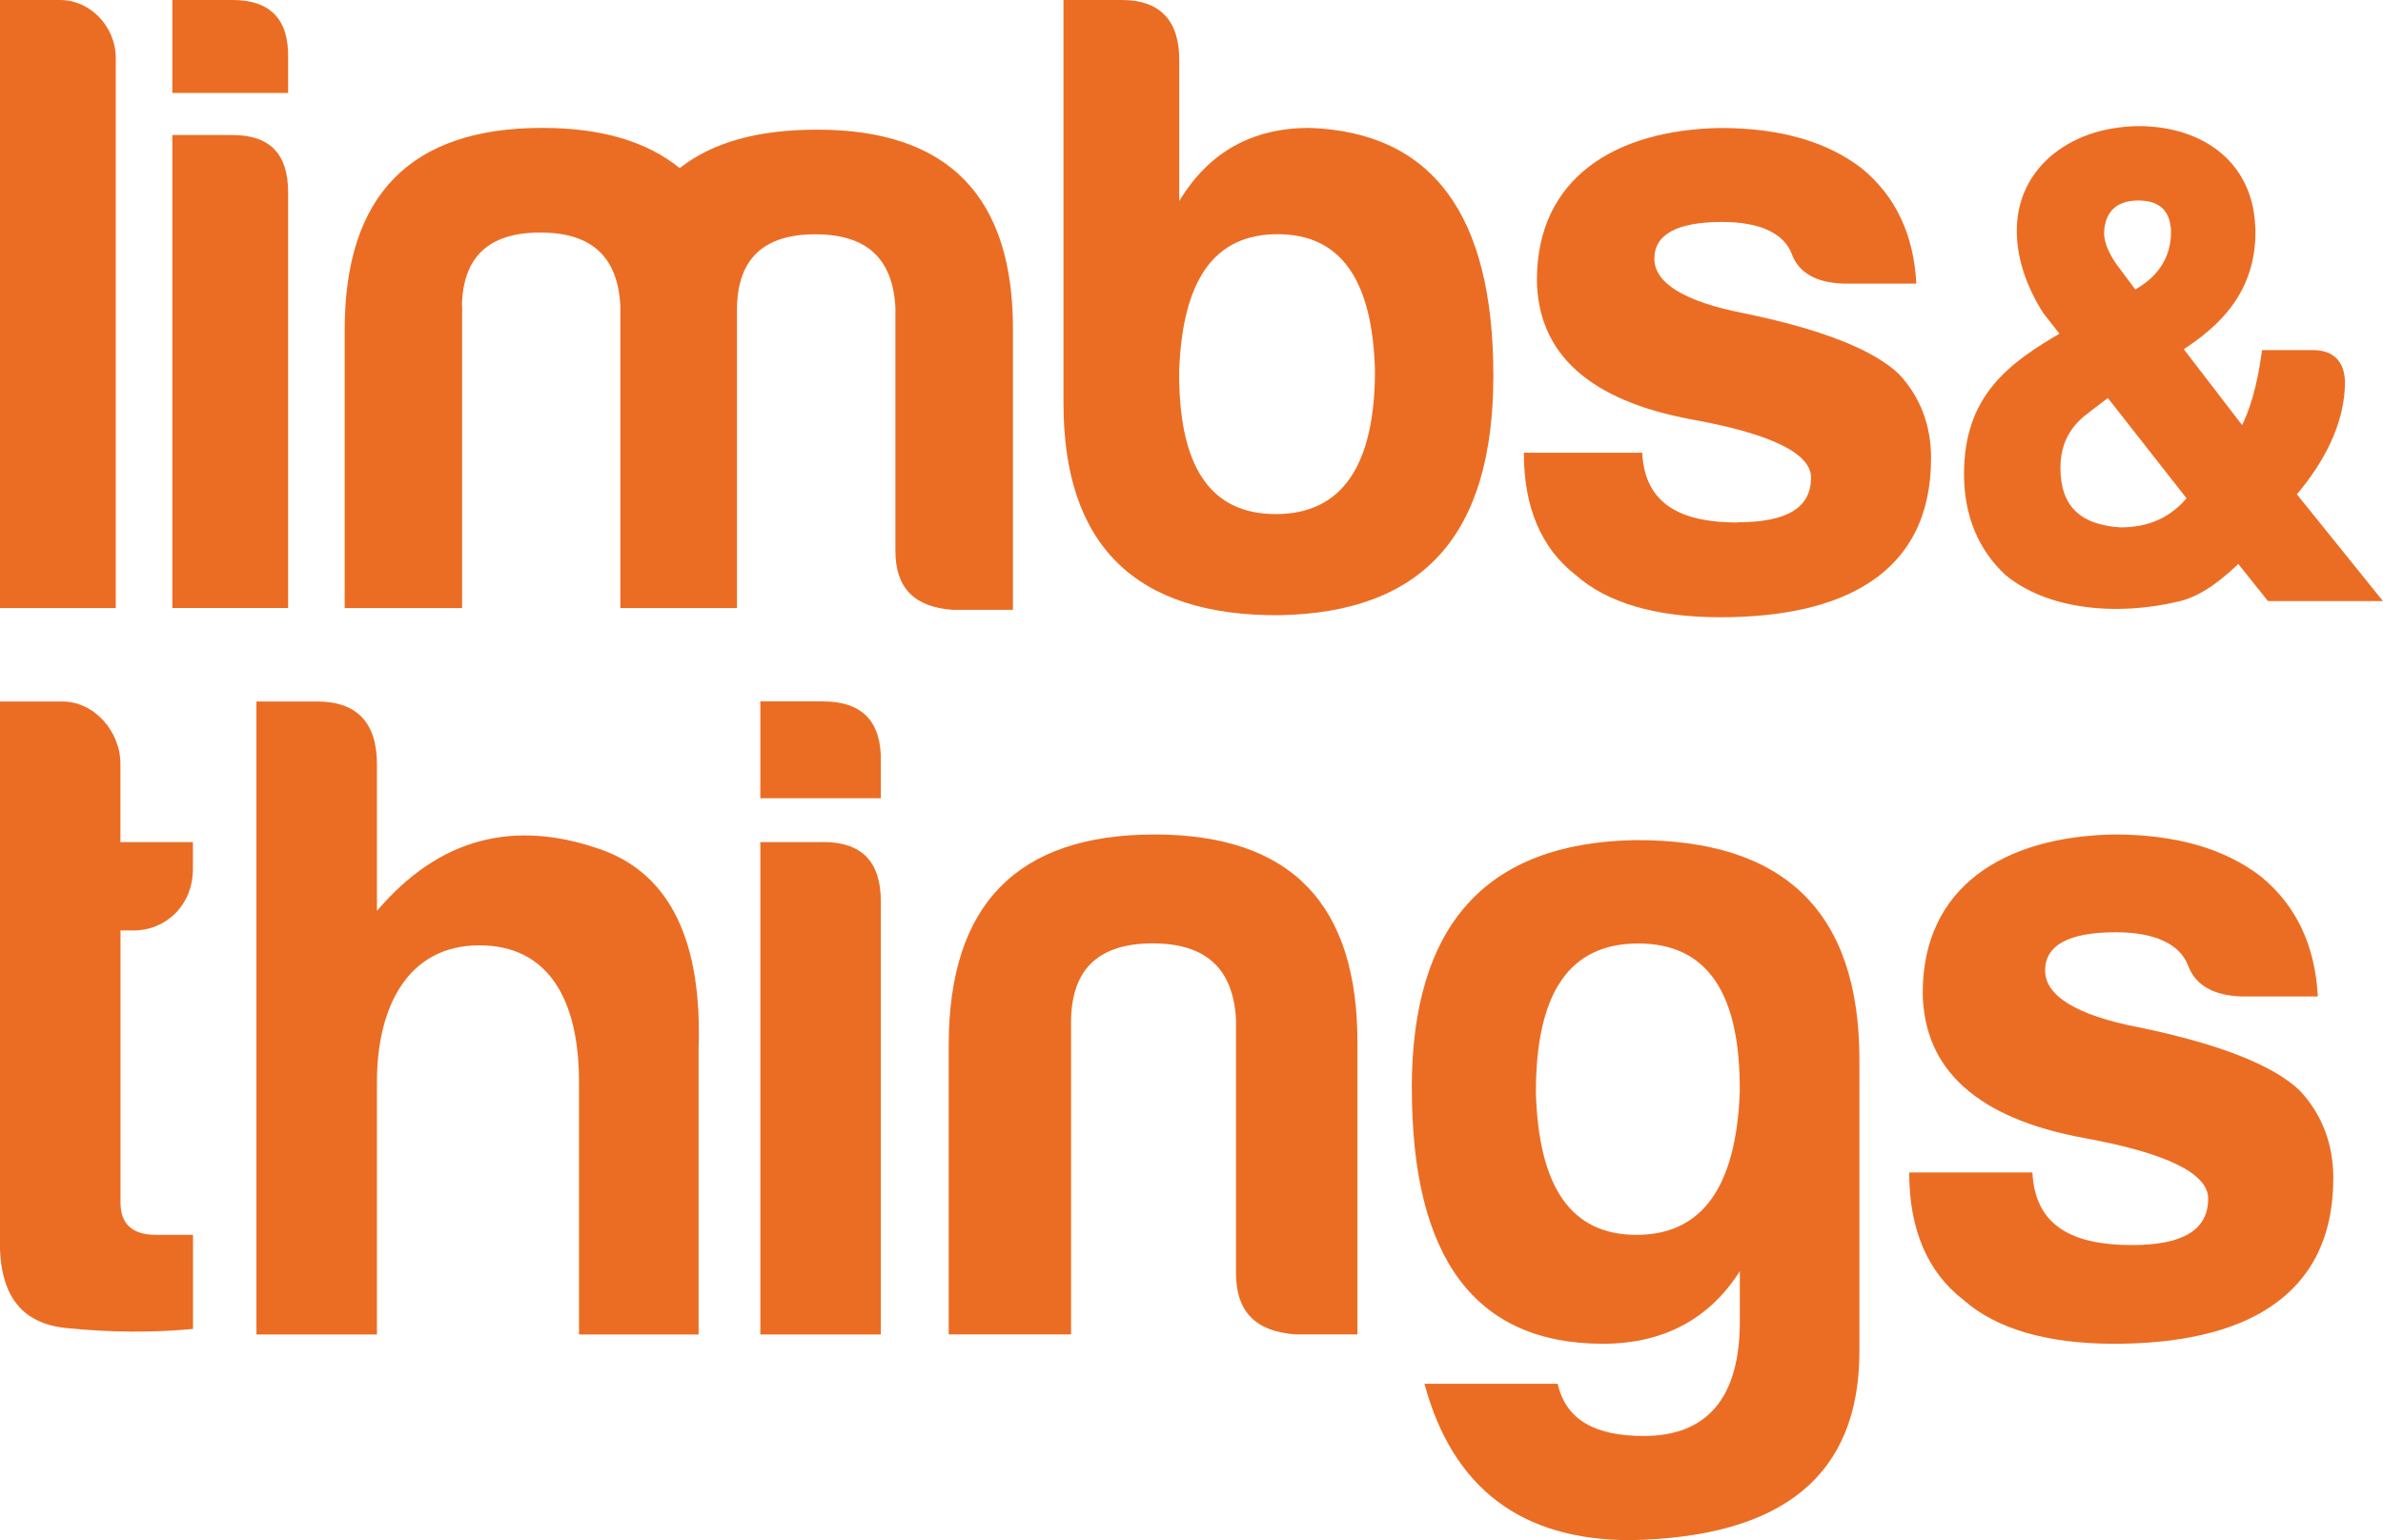
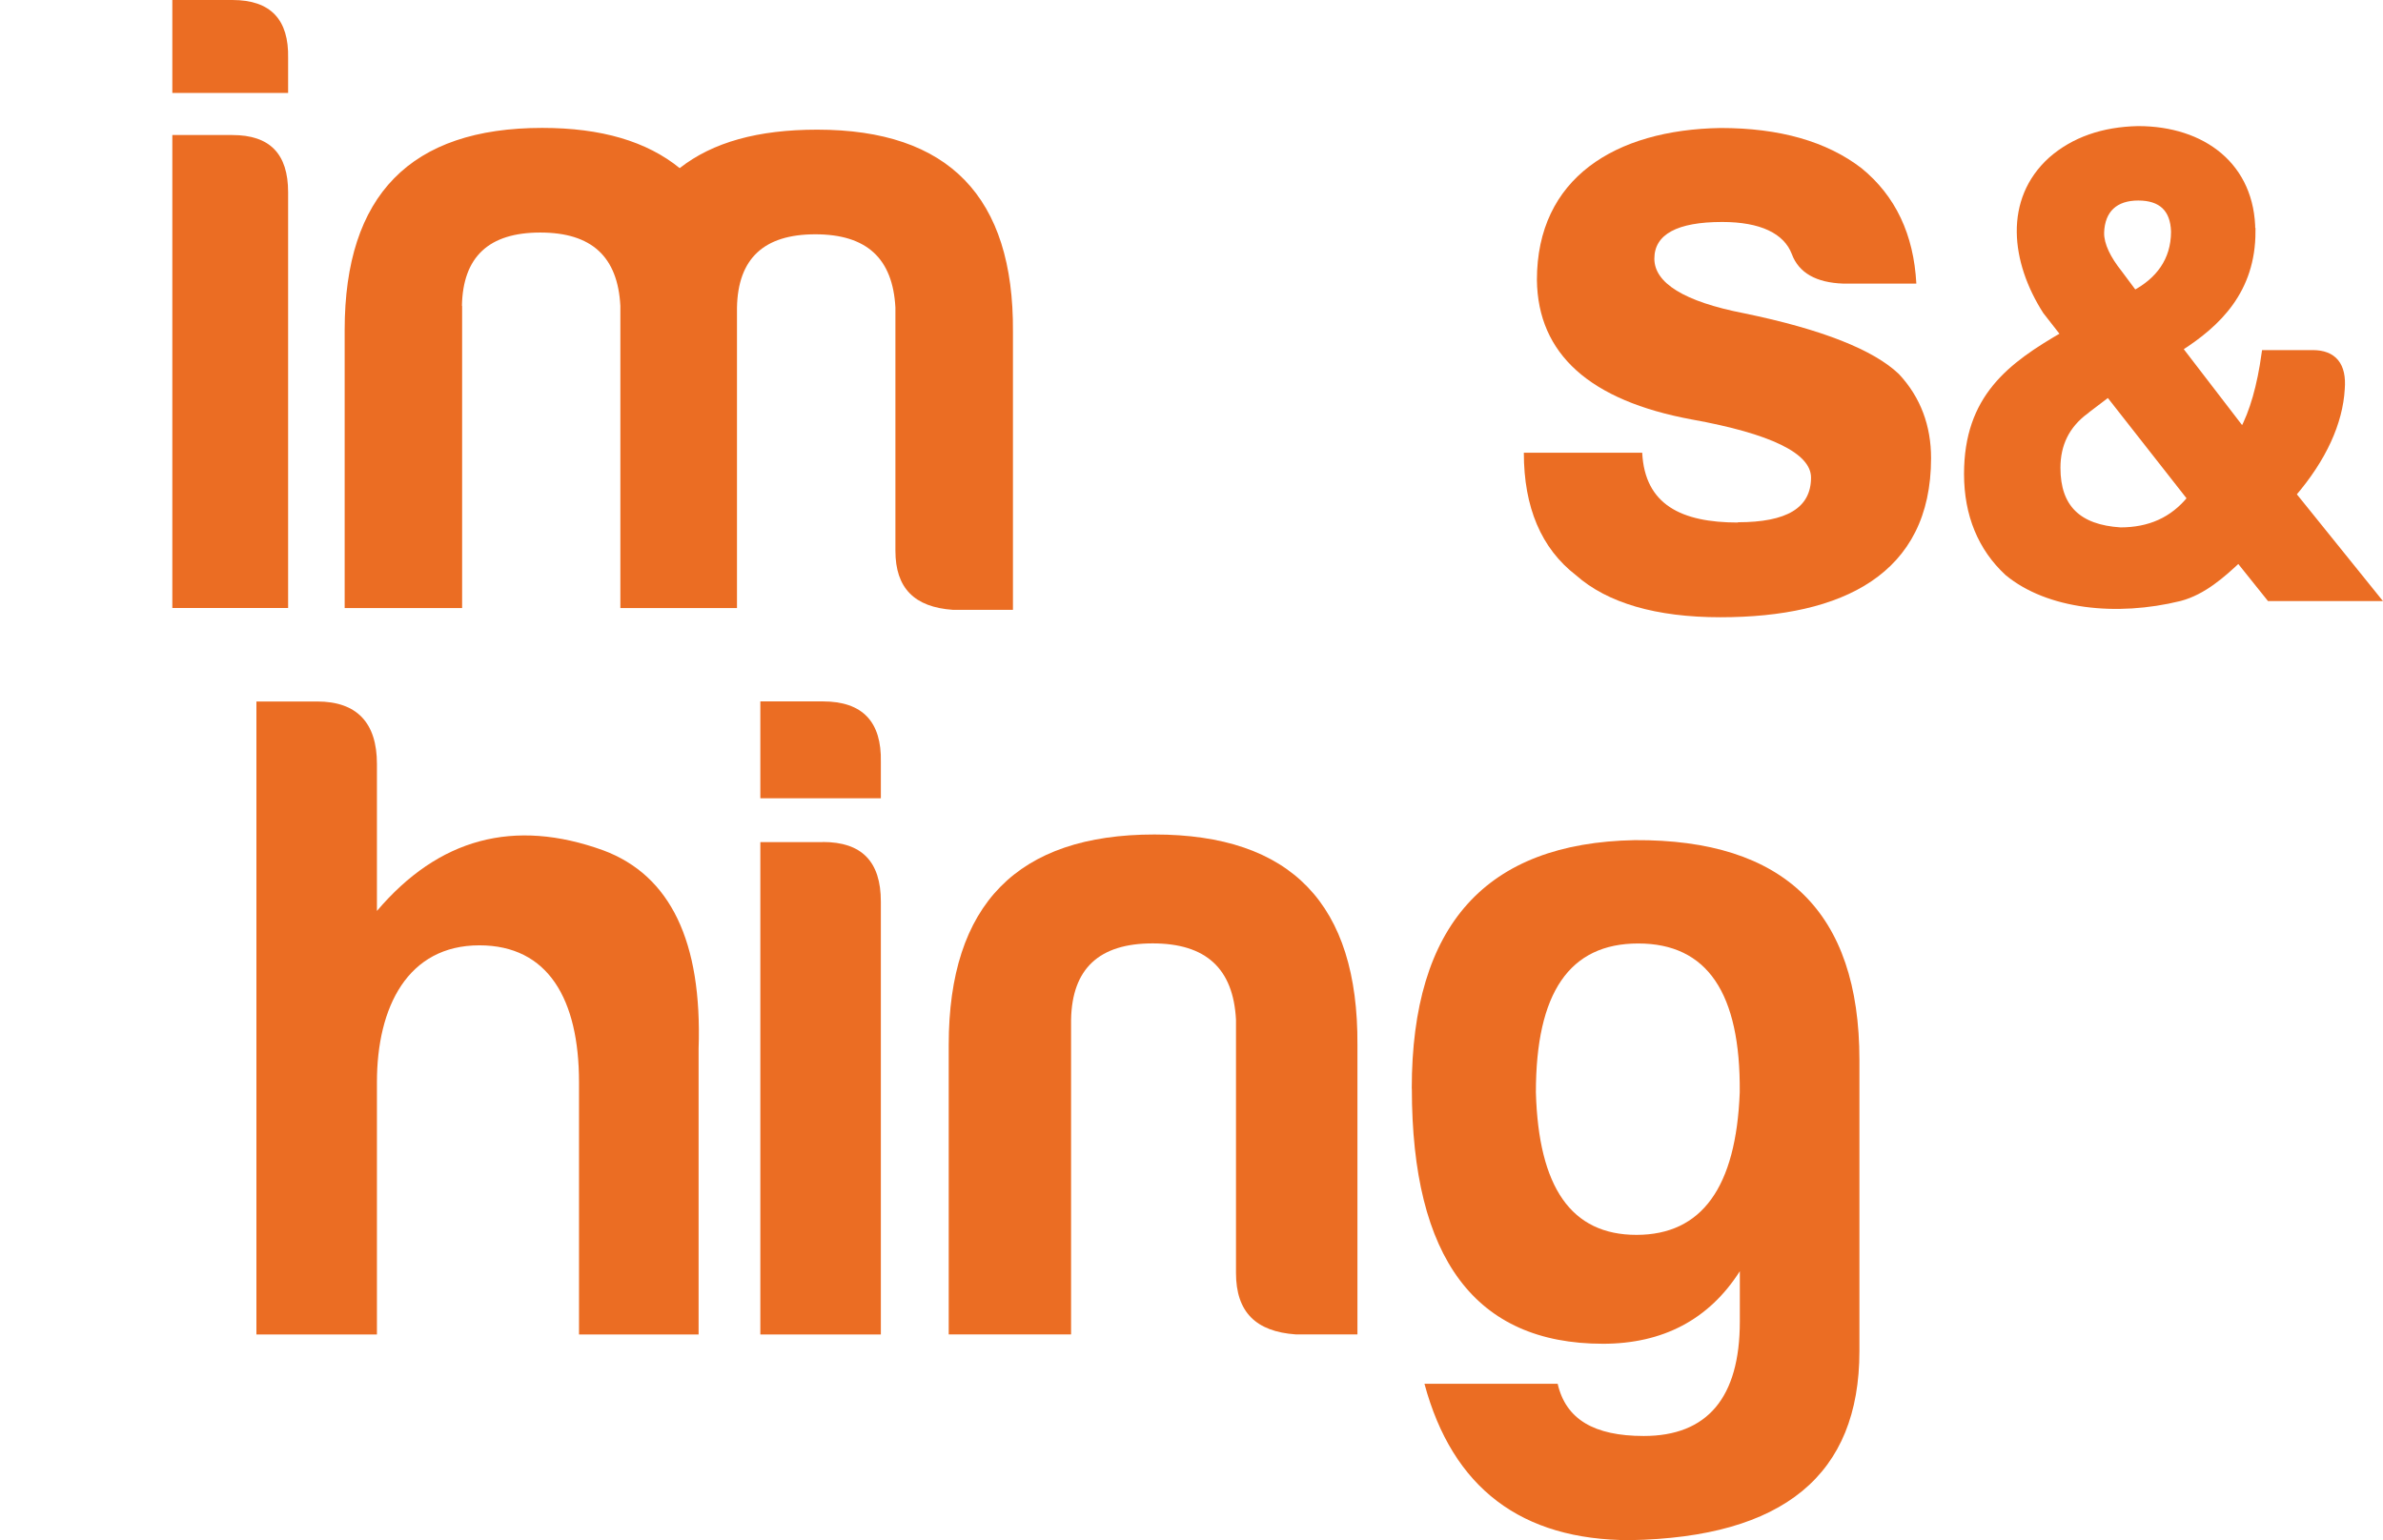
<svg xmlns="http://www.w3.org/2000/svg" id="Layer_1" data-name="Layer 1" viewBox="0 0 257.06 166.18">
  <defs>
    <style>
      .cls-1 {
        stroke: #eb6d23;
        stroke-miterlimit: 10;
        stroke-width: .77px;
      }

      .cls-1, .cls-2 {
        fill: #eb6d23;
      }
    </style>
  </defs>
  <g>
-     <path class="cls-2" d="M12.49,6.27v59.34H0V0h6.48c3.29,0,6.01,2.9,6.01,6.27Z" />
    <path class="cls-2" d="M25.07,0c4.13,0,6.1,2.12,6.01,6.27v3.76h-12.49V0h6.48ZM25.07,14.57c4.04,0,6.01,2.03,6.01,6.17v44.86h-12.49V14.57h6.48Z" />
    <path class="cls-2" d="M49.85,33v32.61h-12.67v-30.01c0-14.57,7.13-21.8,21.31-21.8,6.38,0,11.27,1.45,14.83,4.34,3.57-2.8,8.45-4.15,14.83-4.15,14.18,0,21.22,7.24,21.12,21.8v30.01h-6.48c-4.13-.29-6.2-2.32-6.2-6.37v-26.24c-.28-5.31-3.1-7.91-8.64-7.91s-8.35,2.61-8.45,7.91v32.42h-12.58v-32.61c-.28-5.31-3.1-7.91-8.64-7.91s-8.35,2.61-8.45,7.91Z" />
-     <path class="cls-2" d="M127.2,21.71c3.19-5.31,7.89-7.91,14.08-7.91,13.24.48,19.81,9.36,19.81,26.72s-7.7,25.57-23.09,25.86c-15.49.1-23.28-7.53-23.28-22.87V0h6.29c4.13,0,6.2,2.22,6.2,6.46v15.24ZM127.2,39.94c-.09,10.32,3.29,15.53,10.42,15.53s10.7-5.21,10.7-15.53c-.28-9.84-3.75-14.67-10.51-14.67s-10.23,4.82-10.61,14.67Z" />
    <path class="cls-2" d="M187.47,56.35c5.26,0,7.89-1.54,7.89-4.82,0-2.61-4.32-4.73-12.86-6.27-10.98-2.03-16.61-7.04-16.71-15.05,0-11,8.45-16.21,19.81-16.4,6.38,0,11.45,1.45,15.21,4.34,3.66,2.99,5.63,7.14,5.91,12.45h-7.89c-2.91-.1-4.79-1.16-5.54-3.18-.84-2.22-3.38-3.47-7.51-3.47-4.88,0-7.32,1.35-7.32,3.96s3.19,4.63,9.67,5.89c8.45,1.74,13.99,3.96,16.71,6.56,2.35,2.51,3.47,5.6,3.47,9.07,0,12.54-9.58,17.17-22.72,17.17-6.95,0-12.2-1.54-15.58-4.53-3.75-2.89-5.63-7.33-5.63-13.22h12.77c.28,5.6,4.22,7.53,10.33,7.53Z" />
  </g>
  <g>
-     <path class="cls-2" d="M14.37,100.39h-1.37v29.43c0,2.21,1.27,3.42,3.81,3.42h4.01v10.15c-4.2.4-8.8.4-13.69-.1-4.89-.5-7.23-3.62-7.14-9.54v-58.06h6.74c3.42,0,6.26,3.21,6.26,6.73v8.44h7.82v2.91c0,3.82-2.83,6.63-6.45,6.63Z" />
    <path class="cls-2" d="M51.71,102c-7.72,0-11.05,6.63-11.05,14.77v27.22h-13v-68.3h6.55c4.3,0,6.45,2.31,6.45,6.73v15.87c6.65-7.83,14.76-10.04,24.44-6.53,7.23,2.71,10.65,9.84,10.26,21.39v30.84h-12.9v-27.22c0-8.94-3.32-14.77-10.75-14.77Z" />
    <path class="cls-2" d="M88.76,75.68c4.3,0,6.35,2.21,6.26,6.53v3.92h-13v-10.45h6.74ZM88.76,90.85c4.2,0,6.26,2.11,6.26,6.43v46.71h-13v-53.13h6.74Z" />
    <path class="cls-2" d="M139.78,143.98c-4.3-.3-6.45-2.41-6.45-6.63v-27.32c-.29-5.52-3.23-8.24-8.99-8.24s-8.7,2.71-8.8,8.24v33.95h-13.2v-31.24c0-15.17,7.43-22.7,22.19-22.7s21.99,7.53,21.9,22.7v31.24h-6.65Z" />
    <path class="cls-2" d="M152.29,117.47c0-17.68,8.02-26.52,24.05-26.82,16.13-.1,24.24,7.73,24.24,23.7v31.44c0,13.36-8.21,20.09-24.73,20.39-11.73,0-19.16-5.62-22.19-16.87h14.37c.88,3.82,3.91,5.63,9.29,5.63,6.84,0,10.36-4.12,10.36-12.36,0,0,0,.1,0-5.42-3.32,5.22-8.31,7.83-14.76,7.83-13.78,0-20.62-9.24-20.62-27.52ZM187.67,117.87c.1-10.75-3.52-16.07-10.95-16.07s-11.04,5.32-11.04,16.07c.29,10.25,3.81,15.37,10.85,15.37s10.75-5.12,11.14-15.37Z" />
-     <path class="cls-2" d="M229.99,134.34c5.47,0,8.21-1.61,8.21-5.02,0-2.71-4.5-4.92-13.39-6.53-11.44-2.11-17.3-7.33-17.4-15.67,0-11.45,8.8-16.87,20.63-17.08,6.65,0,11.92,1.51,15.83,4.52,3.81,3.11,5.87,7.43,6.16,12.96h-8.21c-3.03-.1-4.99-1.21-5.77-3.31-.88-2.31-3.52-3.62-7.82-3.62-5.08,0-7.62,1.41-7.62,4.12s3.32,4.82,10.07,6.13c8.8,1.81,14.57,4.12,17.4,6.83,2.44,2.61,3.62,5.83,3.62,9.44,0,13.06-9.97,17.88-23.65,17.88-7.23,0-12.71-1.61-16.23-4.72-3.91-3.01-5.87-7.63-5.87-13.76h13.29c.29,5.83,4.4,7.83,10.75,7.83Z" />
  </g>
  <path class="cls-1" d="M242.92,24.98c0,6.3-3.64,9.89-7.91,12.6l6.92,9.01c1.14-2.12,1.93-4.91,2.42-8.43h5.13c2.21,0,3.28,1.25,3.07,3.81-.21,3.59-1.93,7.47-5.28,11.36l8.98,11.14h-11.41l-3.35-4.18c-1.78,1.68-3.85,3.52-6.35,4.18-6.85,1.69-14.19.88-18.54-2.71-2.85-2.64-4.35-6.23-4.35-10.62,0-8.21,4.63-11.65,10.48-15.02l-2-2.56c-3.42-5.35-4.21-11.94.57-16.27,2.42-2.12,5.56-3.22,9.34-3.3,6.99,0,12.26,3.96,12.26,10.99ZM224.95,44.32c-2.07,1.54-3.07,3.59-3.07,6.16,0,4.32,2.28,6.52,6.85,6.81,3.14,0,5.7-1.1,7.63-3.52l-8.91-11.36-2.5,1.9ZM226.59,25.13c0,1.32.71,2.78,2,4.4l1.64,2.2c2.64-1.39,4.35-3.59,4.35-6.74-.07-2.49-1.43-3.74-3.92-3.74s-3.99,1.32-4.07,3.88Z" />
</svg>